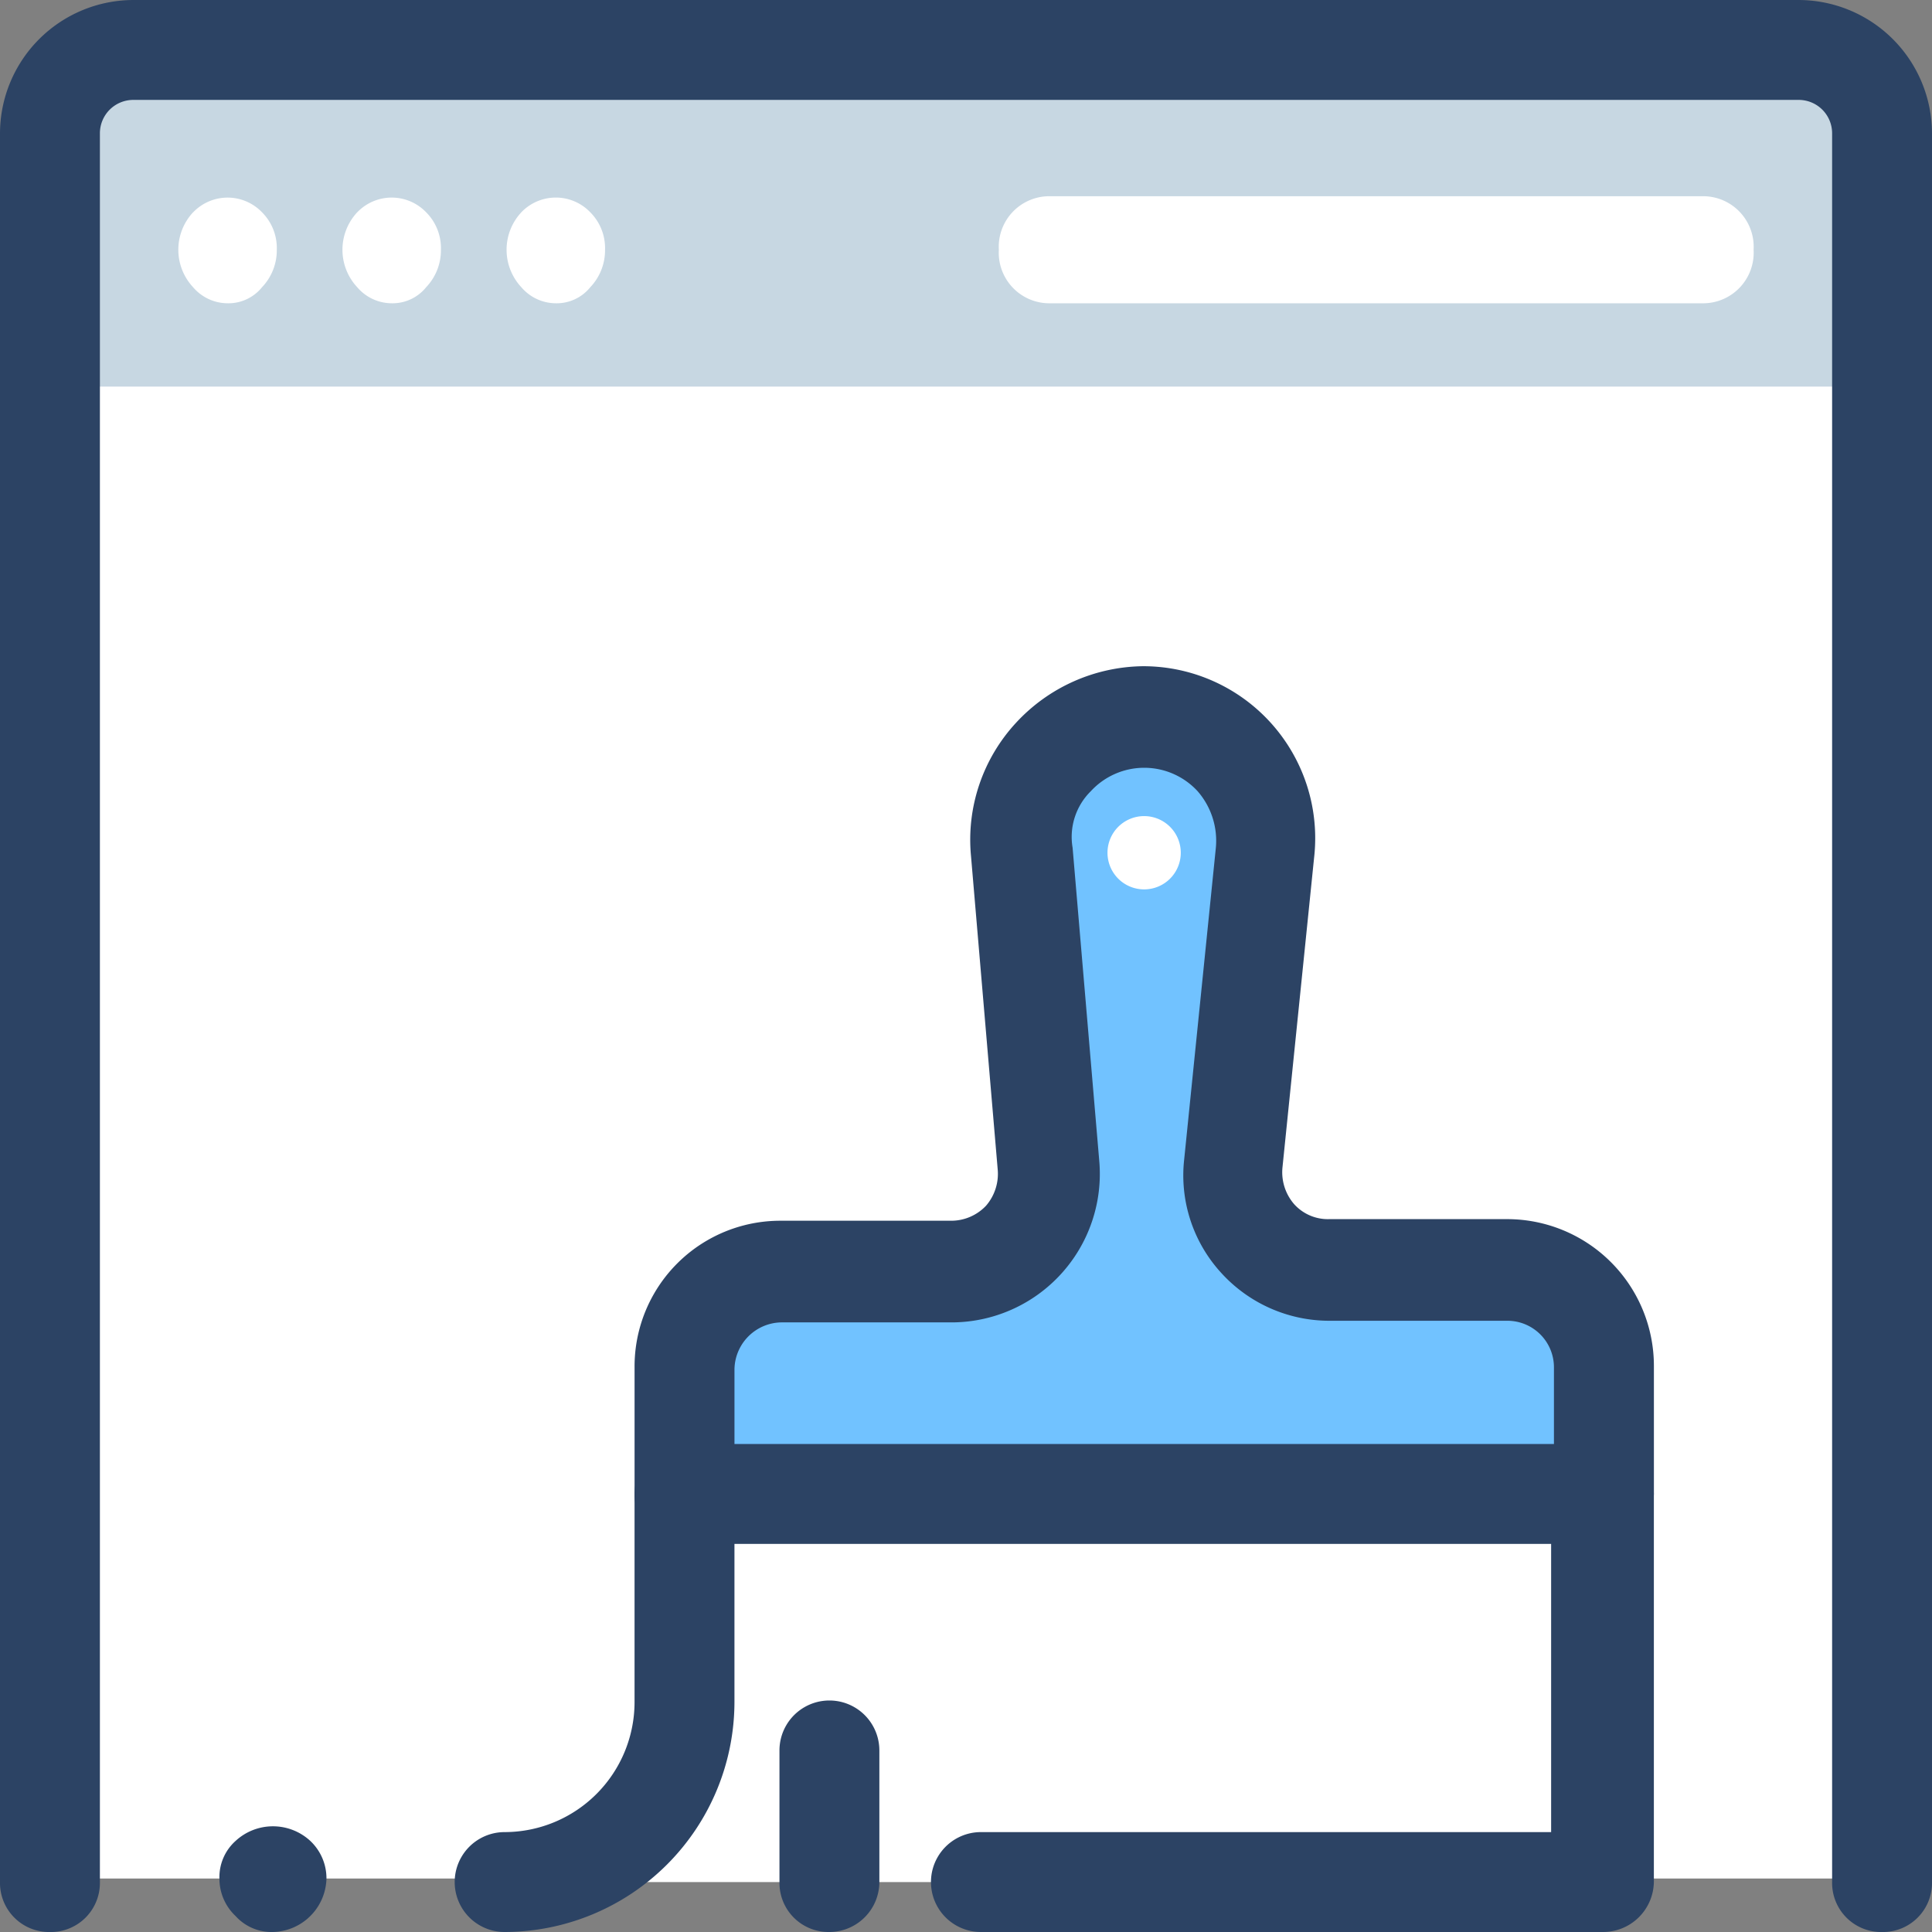
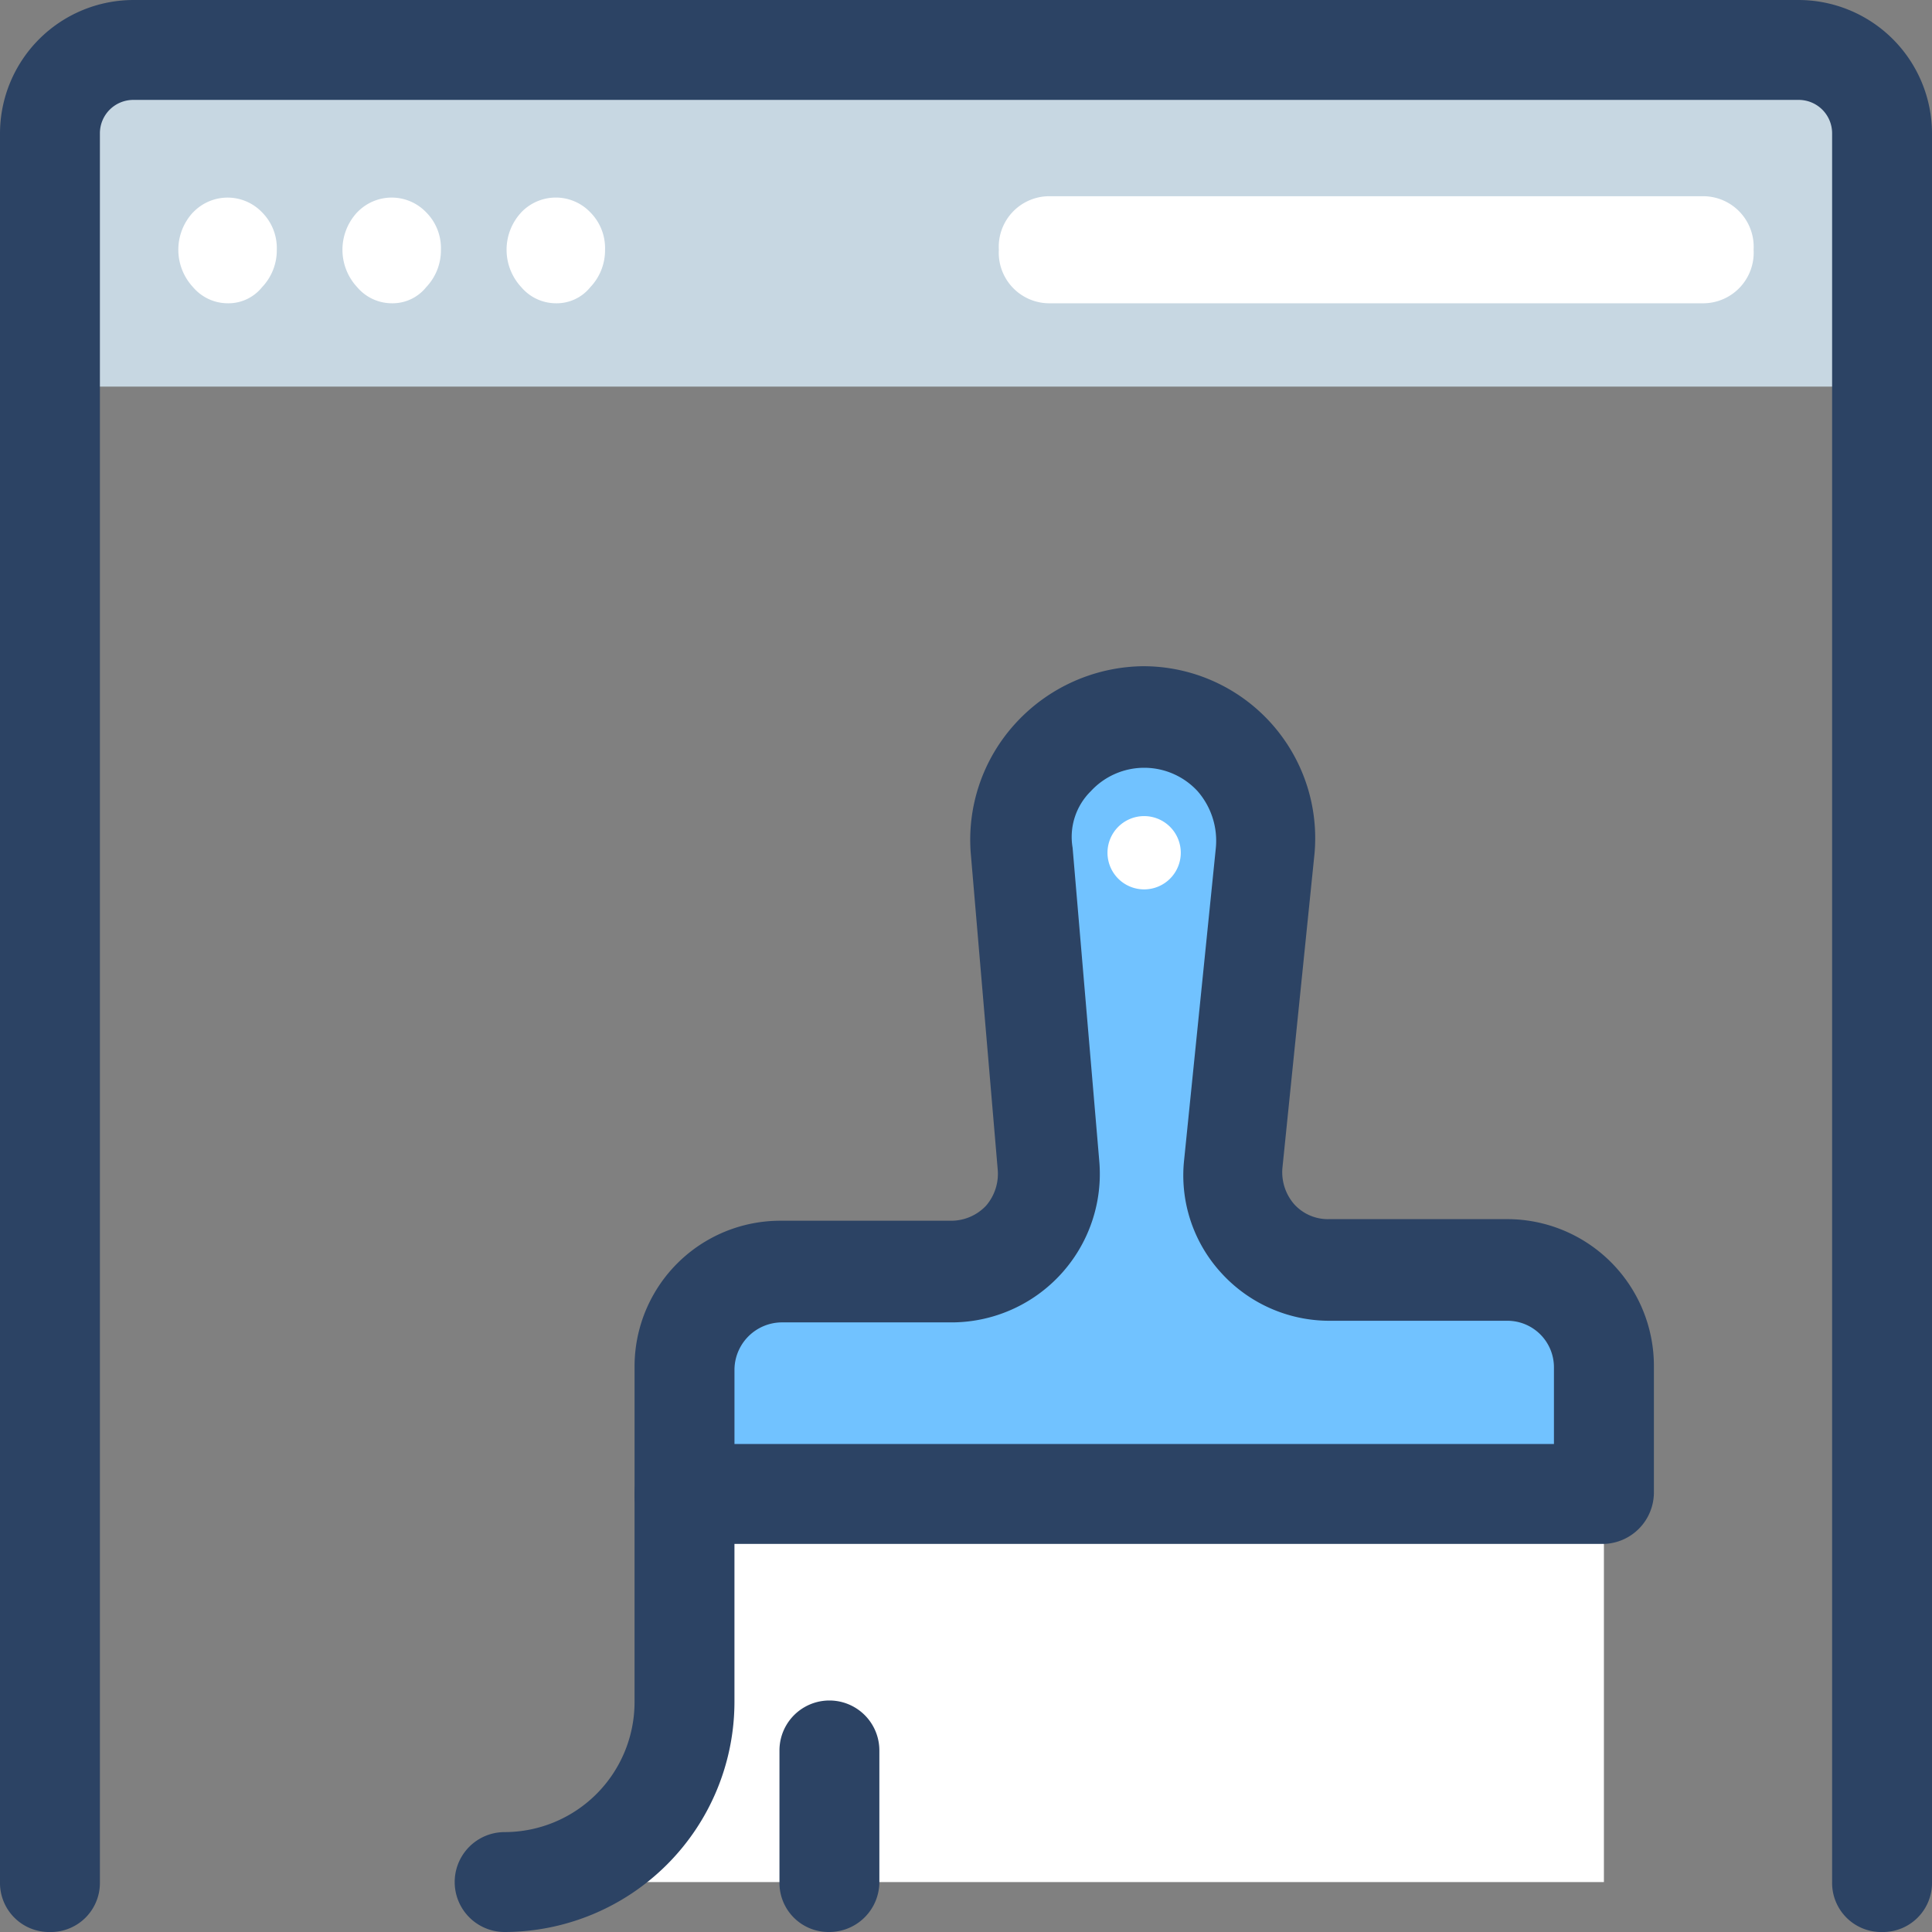
<svg xmlns="http://www.w3.org/2000/svg" width="108.299" height="108.299" viewBox="0 0 108.299 108.299">
  <rect x="0" y="0" width="108.299" height="108.299" fill="#808080" stroke="none" />
  <g id="design" transform="translate(-6 -6)">
-     <path id="Path_1178" data-name="Path 1178" d="M111.3,111.3H9V13.65A4.6,4.6,0,0,1,13.65,9h93a4.6,4.6,0,0,1,4.65,4.65Z" fill="#fff" />
    <path id="Path_1179" data-name="Path 1179" d="M47.1,92.6H98.636V85.5a5.419,5.419,0,0,0-5.415-5.415h-9.99a5.5,5.5,0,0,1-5.415-5.975l1.867-17.459A6.9,6.9,0,0,0,72.868,49h0a6.875,6.875,0,0,0-6.815,7.562l1.494,17.552A5.421,5.421,0,0,1,62.131,80H52.515A5.419,5.419,0,0,0,47.1,85.411V92.6Z" transform="translate(-2.728 -2.855)" fill="#71c2ff" />
-     <path id="Path_1180" data-name="Path 1180" d="M72.151,55A2.054,2.054,0,1,0,74.2,57.054,2.054,2.054,0,0,0,72.151,55ZM97.919,93v21.753H36.3a10.041,10.041,0,0,0,10.083-10.083V93" transform="translate(-2.011 -3.253)" fill="#fff" />
+     <path id="Path_1180" data-name="Path 1180" d="M72.151,55A2.054,2.054,0,1,0,74.2,57.054,2.054,2.054,0,0,0,72.151,55M97.919,93v21.753H36.3a10.041,10.041,0,0,0,10.083-10.083V93" transform="translate(-2.011 -3.253)" fill="#fff" />
    <path id="Path_1181" data-name="Path 1181" d="M98.436,95.2H46.9a2.751,2.751,0,0,1-2.8-2.8v-7.1a8.169,8.169,0,0,1,8.216-8.216h9.523a2.687,2.687,0,0,0,1.961-.84,2.734,2.734,0,0,0,.654-2.054L62.959,56.643a9.653,9.653,0,0,1,2.521-7.469A9.843,9.843,0,0,1,72.575,46a9.64,9.64,0,0,1,9.616,10.737L80.418,74.1a2.734,2.734,0,0,0,.654,2.054,2.543,2.543,0,0,0,1.961.84h9.99a8.228,8.228,0,0,1,8.216,8.216v7.1A2.891,2.891,0,0,1,98.436,95.2ZM49.7,89.6H95.636V85.305a2.61,2.61,0,0,0-2.614-2.614h-9.99a8.193,8.193,0,0,1-6.068-2.707,8.087,8.087,0,0,1-2.054-6.349l1.774-17.459A4.227,4.227,0,0,0,75.656,53a4.068,4.068,0,0,0-5.975,0,3.6,3.6,0,0,0-1.027,3.174l1.494,17.552a8.323,8.323,0,0,1-8.216,9.056H52.316A2.672,2.672,0,0,0,49.7,85.4Z" transform="translate(-2.529 -2.655)" fill="#2c4364" />
    <g id="Group_1004" data-name="Group 1004" transform="translate(31.488 86.944)">
      <path id="Path_1182" data-name="Path 1182" d="M36.1,120.055a2.8,2.8,0,1,1,0-5.6,7.292,7.292,0,0,0,7.282-7.282V95.5a2.8,2.8,0,0,1,5.6,0v11.67A12.91,12.91,0,0,1,36.1,120.055Z" transform="translate(-33.3 -92.7)" fill="#2c4364" />
    </g>
    <g id="Group_1005" data-name="Group 1005" transform="translate(49.693 101.322)">
      <path id="Path_1183" data-name="Path 1183" d="M55.6,121.077a2.751,2.751,0,0,1-2.8-2.8V110.9a2.8,2.8,0,0,1,5.6,0v7.376A2.809,2.809,0,0,1,55.6,121.077Z" transform="translate(-52.8 -108.1)" fill="#2c4364" />
    </g>
    <g id="Group_1006" data-name="Group 1006" transform="translate(58.107 86.944)">
-       <path id="Path_1184" data-name="Path 1184" d="M100.721,120.055H65.879a2.8,2.8,0,1,1,0-5.6H97.842V95.5a2.881,2.881,0,0,1,5.759,0v21.753A2.85,2.85,0,0,1,100.721,120.055Z" transform="translate(-63 -92.7)" fill="#2c4364" />
-     </g>
+       </g>
    <g id="Group_1007" data-name="Group 1007" transform="translate(18.3 108.374)">
-       <path id="Path_1185" data-name="Path 1185" d="M21.3,122a2.723,2.723,0,0,1-2.1-.9,2.878,2.878,0,0,1-.9-2.1,2.723,2.723,0,0,1,.9-2.1,3.085,3.085,0,0,1,4.2,0,2.878,2.878,0,0,1,.9,2.1,3.076,3.076,0,0,1-3,3Z" transform="translate(-18.3 -116.075)" fill="#2c4364" />
-     </g>
+       </g>
    <g id="Group_1008" data-name="Group 1008" transform="translate(9 9)">
      <path id="Path_1186" data-name="Path 1186" d="M111.3,27.672H9v-14A4.614,4.614,0,0,1,13.65,9h93a4.614,4.614,0,0,1,4.65,4.668Z" transform="translate(-9 -9)" fill="#c7d7e2" />
    </g>
    <g id="Group_1009" data-name="Group 1009" transform="translate(6 6)">
      <path id="Path_1187" data-name="Path 1187" d="M111.5,114.3a2.751,2.751,0,0,1-2.8-2.8V13.469A1.873,1.873,0,0,0,106.83,11.6H13.469A1.873,1.873,0,0,0,11.6,13.469V111.5a2.751,2.751,0,0,1-2.8,2.8A2.751,2.751,0,0,1,6,111.5V13.469A7.491,7.491,0,0,1,13.469,6H106.83a7.491,7.491,0,0,1,7.469,7.469V111.5A2.751,2.751,0,0,1,111.5,114.3Z" transform="translate(-6 -6)" fill="#2c4364" />
    </g>
    <g id="Group_1010" data-name="Group 1010" transform="translate(16 17)">
      <path id="Path_1188" data-name="Path 1188" d="M101.54,17H64.749a2.836,2.836,0,0,0-2.759,3,2.836,2.836,0,0,0,2.759,3H101.54a2.836,2.836,0,0,0,2.759-3A2.836,2.836,0,0,0,101.54,17Zm-66.316.9a3.078,3.078,0,0,0,0,4.2,2.55,2.55,0,0,0,1.932.9,2.416,2.416,0,0,0,1.932-.9,3,3,0,0,0,.828-2.1,2.84,2.84,0,0,0-.828-2.1A2.674,2.674,0,0,0,35.223,17.9Zm-9.2,0a3.078,3.078,0,0,0,0,4.2,2.55,2.55,0,0,0,1.932.9,2.416,2.416,0,0,0,1.932-.9,3,3,0,0,0,.828-2.1,2.84,2.84,0,0,0-.828-2.1A2.674,2.674,0,0,0,26.026,17.9Zm-9.2,0a3.078,3.078,0,0,0,0,4.2,2.55,2.55,0,0,0,1.932.9,2.416,2.416,0,0,0,1.932-.9,3,3,0,0,0,.828-2.1,2.84,2.84,0,0,0-.828-2.1A2.674,2.674,0,0,0,16.828,17.9Z" transform="translate(-16 -17)" fill="#fff" />
    </g>
  </g>
</svg>